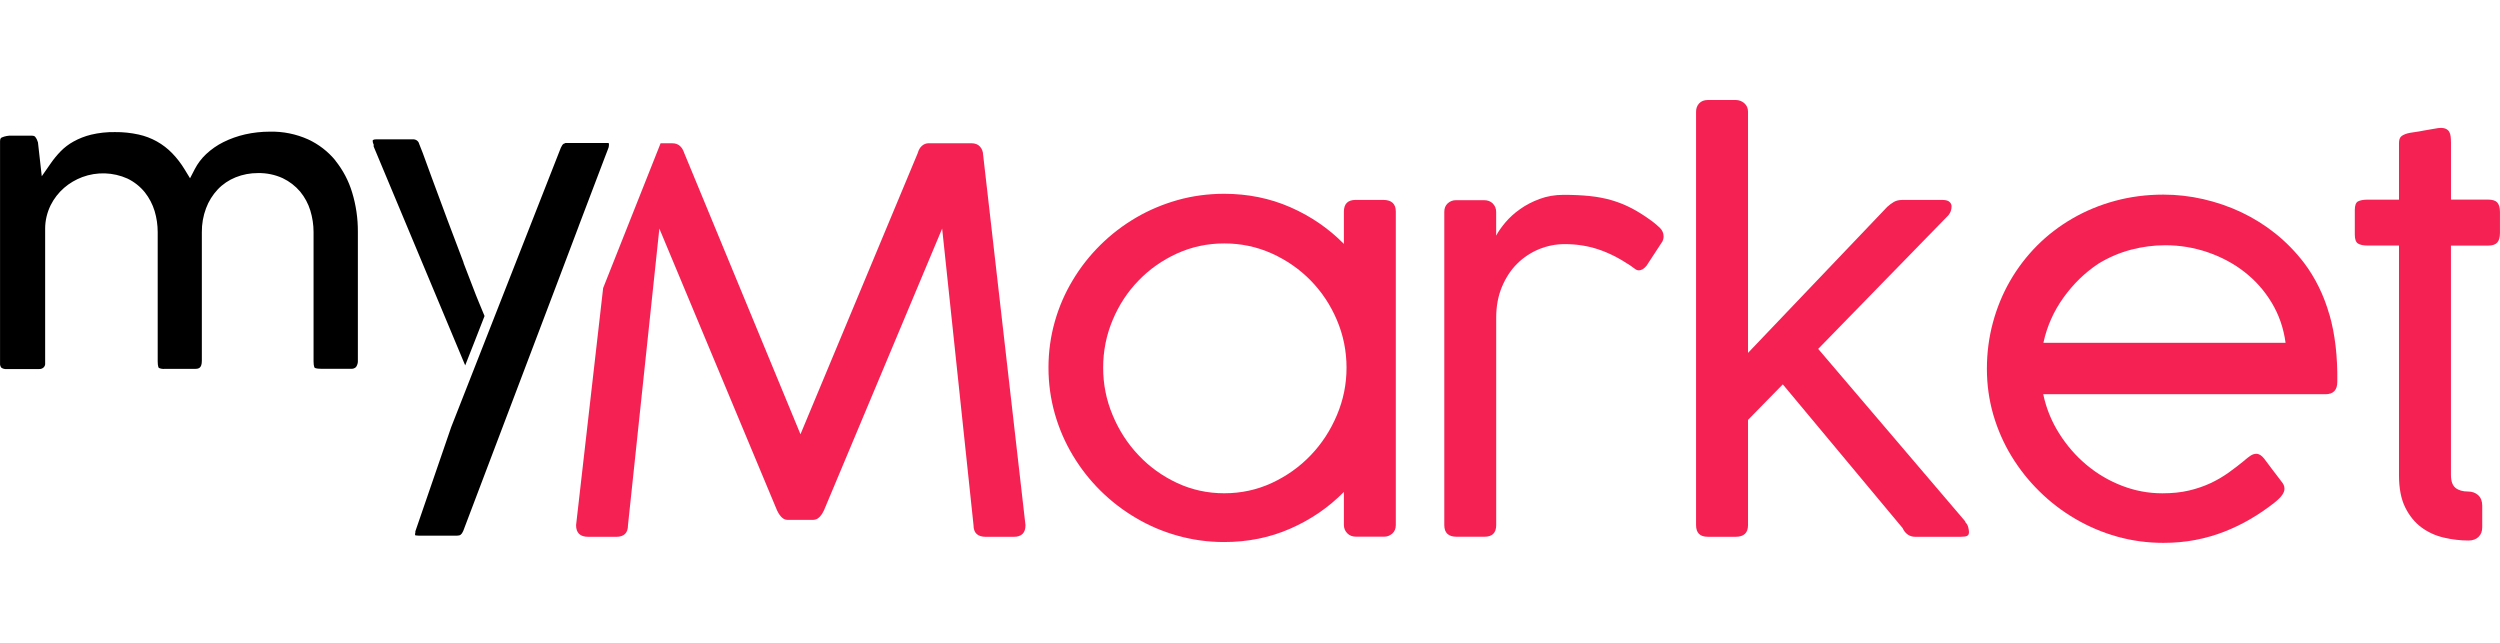
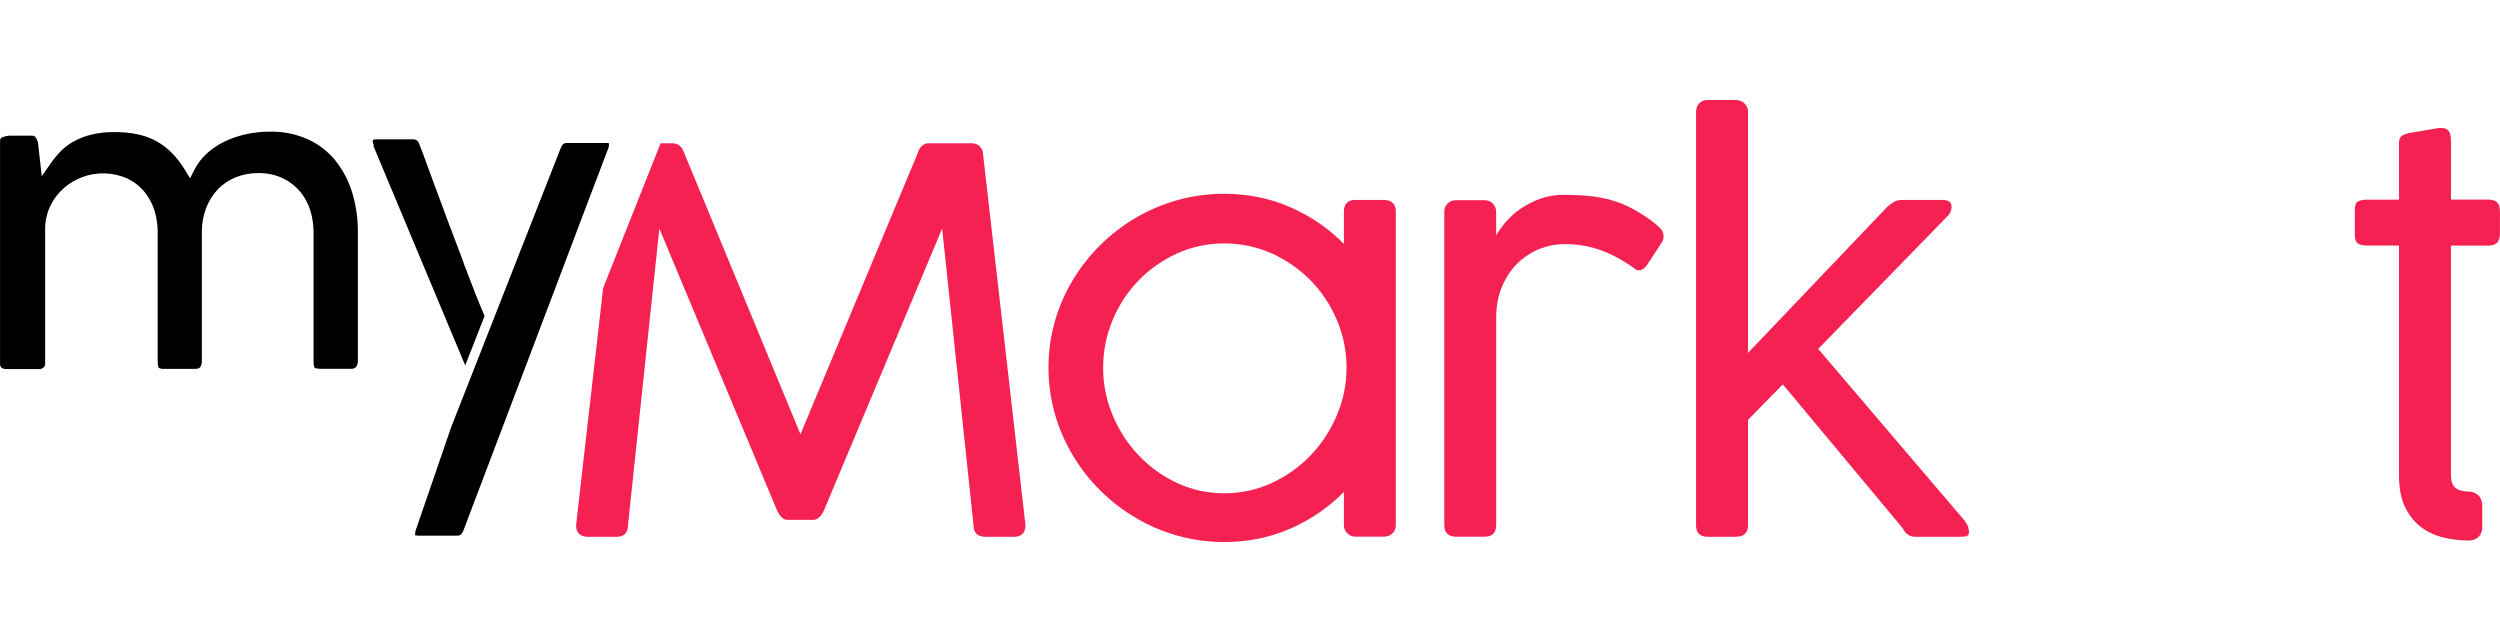
<svg xmlns="http://www.w3.org/2000/svg" width="350" height="90" viewBox="0 0 350 90" fill="none">
  <g clip-path="url(#clip0_2332_19546)">
    <path d="M46.963 22.474C45.931 21.216 44.622 20.201 43.136 19.514C41.453 18.76 39.628 18.389 37.779 18.432C36.612 18.432 35.451 18.559 34.308 18.815C33.258 19.058 32.238 19.416 31.274 19.897C30.395 20.334 29.584 20.9 28.866 21.568C28.215 22.176 27.68 22.888 27.268 23.678L26.605 24.96L25.849 23.72C25.358 22.906 24.781 22.152 24.117 21.465C22.846 20.146 21.206 19.228 19.399 18.833C18.312 18.596 17.206 18.48 16.095 18.492C14.964 18.474 13.84 18.596 12.741 18.857C11.88 19.07 11.051 19.392 10.277 19.824C9.62 20.189 9.018 20.644 8.49 21.185C7.986 21.702 7.525 22.261 7.114 22.857L5.848 24.675L5.314 19.933C5.24 19.66 5.117 19.404 4.945 19.179C4.902 19.119 4.804 18.991 4.411 18.991H1.64C1.161 18.973 0.688 19.058 0.252 19.246C0.16 19.295 0.006 19.368 0.006 19.775V50.845C-0.018 51.07 0.049 51.301 0.19 51.477C0.412 51.629 0.682 51.696 0.952 51.666H5.486C5.596 51.672 5.713 51.654 5.817 51.617C5.922 51.581 6.02 51.52 6.106 51.441C6.186 51.362 6.247 51.27 6.284 51.167C6.321 51.064 6.333 50.954 6.321 50.845V32.012C6.321 30.875 6.591 29.751 7.095 28.723C7.556 27.799 8.195 26.979 8.975 26.298C9.724 25.647 10.591 25.143 11.524 24.79C13.576 24.03 15.843 24.103 17.839 24.997C18.785 25.453 19.614 26.109 20.272 26.918C20.892 27.702 21.359 28.596 21.648 29.55C21.936 30.511 22.078 31.508 22.078 32.511V50.602C22.078 51.319 22.225 51.495 22.238 51.508C22.502 51.629 22.79 51.672 23.079 51.641H27.281C27.815 51.641 28.258 51.55 28.258 50.498V32.523C28.245 31.374 28.442 30.231 28.847 29.155C29.21 28.176 29.769 27.283 30.481 26.523C31.182 25.781 32.042 25.204 32.994 24.821C33.983 24.426 35.045 24.225 36.108 24.231C37.306 24.207 38.498 24.45 39.585 24.948C40.525 25.398 41.354 26.037 42.024 26.827C42.669 27.611 43.154 28.517 43.449 29.483C43.744 30.456 43.898 31.471 43.898 32.492V50.596C43.898 51.307 44.051 51.483 44.057 51.489C44.057 51.489 44.223 51.629 44.923 51.629H49.1C49.236 51.647 49.371 51.629 49.5 51.593C49.629 51.55 49.745 51.483 49.844 51.386C50.034 51.112 50.126 50.784 50.102 50.456V32.468C50.114 30.596 49.844 28.73 49.297 26.936C48.812 25.319 48.013 23.805 46.95 22.48L46.963 22.474Z" fill="black" />
    <path d="M85.252 20.152V20.316C85.252 20.438 85.203 20.644 85.203 20.644L84.994 21.204L84.791 21.726L81.056 31.556L80.989 31.745L77.899 39.921L64.851 74.34C64.79 74.456 64.734 74.559 64.673 74.669C64.611 74.748 64.556 74.808 64.482 74.869C64.415 74.918 64.341 74.948 64.261 74.96C64.157 74.985 64.052 74.997 63.942 74.997H58.665C58.511 74.997 58.37 74.985 58.229 74.96H58.192C58.143 74.948 58.112 74.912 58.112 74.912V74.705C58.149 74.644 58.149 74.565 58.149 74.517V74.389L63.168 59.793L68.998 44.942L78.519 20.681C78.568 20.565 78.624 20.462 78.697 20.353C78.746 20.273 78.814 20.188 78.9 20.134C78.937 20.109 78.98 20.097 79.029 20.085C79.078 20.061 79.109 20.037 79.158 20.024H85.141C85.264 20.024 85.258 20.164 85.258 20.164L85.252 20.152Z" fill="black" />
    <path d="M67.05 42.346C66.823 41.818 66.516 41.027 66.147 40.061L64.968 36.997L64.894 36.802V36.742C64.439 35.556 63.96 34.292 63.456 32.942C62.922 31.574 62.431 30.207 61.921 28.845C61.417 27.483 60.926 26.164 60.453 24.887C59.986 23.605 59.562 22.456 59.187 21.422L58.684 20.146C58.641 19.951 58.524 19.781 58.364 19.666C58.204 19.55 58.002 19.495 57.805 19.508H52.719C52.547 19.489 52.368 19.52 52.215 19.599C52.215 19.599 52.178 19.629 52.178 19.714C52.178 19.836 52.197 19.957 52.239 20.067L52.313 20.225V20.517L62.081 43.872L62.185 44.121L65.127 51.155C65.127 51.155 67.793 44.401 67.836 44.243L67.05 42.346Z" fill="black" />
    <path d="M137.633 21.684C137.633 21.24 137.485 20.857 137.203 20.529C136.914 20.207 136.515 20.055 135.986 20.055H130.021C129.665 20.055 129.358 20.17 129.082 20.407C128.805 20.644 128.609 20.979 128.486 21.428L112.066 60.796L95.793 21.428C95.492 20.511 94.939 20.061 94.141 20.061H92.482L84.441 40.322L80.651 73.52C80.651 74.614 81.222 75.155 82.371 75.155H86.271C87.371 75.155 87.918 74.614 87.918 73.52L92.31 32L108.767 71.41C109.191 72.322 109.682 72.778 110.229 72.778H113.872C114.443 72.778 114.947 72.322 115.371 71.41L131.901 32L136.293 73.52C136.293 74.614 136.865 75.155 138.02 75.155H141.914C143.02 75.155 143.567 74.614 143.567 73.52L137.639 21.69L137.633 21.684Z" fill="#F52153" />
    <path d="M193.656 27.988H189.792C188.693 27.988 188.146 28.535 188.146 29.623V34.146C185.996 31.97 183.496 30.261 180.645 29.009C177.795 27.763 174.705 27.131 171.382 27.131C169.134 27.131 166.971 27.422 164.895 28C162.825 28.584 160.871 29.404 159.047 30.468C157.222 31.538 155.558 32.809 154.059 34.292C152.56 35.775 151.264 37.416 150.183 39.228C149.095 41.033 148.254 42.967 147.67 45.033C147.087 47.094 146.786 49.246 146.786 51.471C146.786 53.696 147.087 55.842 147.67 57.909C148.254 59.97 149.095 61.915 150.183 63.733C151.27 65.55 152.56 67.204 154.059 68.687C155.558 70.17 157.222 71.453 159.047 72.523C160.871 73.605 162.825 74.432 164.913 75.009C167.002 75.593 169.158 75.885 171.382 75.885C174.705 75.885 177.795 75.258 180.645 74.006C183.496 72.76 185.996 71.046 188.146 68.869V73.502C188.146 73.945 188.299 74.334 188.613 74.657C188.926 74.979 189.344 75.137 189.866 75.137H193.761C194.209 75.137 194.596 74.985 194.928 74.693C195.253 74.395 195.413 74 195.413 73.502V29.623C195.413 28.535 194.823 27.988 193.65 27.988H193.656ZM187.169 58.115C186.272 60.243 185.05 62.122 183.496 63.739C181.948 65.362 180.129 66.65 178.053 67.617C175.971 68.578 173.747 69.058 171.4 69.058C169.054 69.058 166.855 68.578 164.79 67.617C162.726 66.65 160.933 65.362 159.403 63.739C157.867 62.122 156.651 60.243 155.767 58.115C154.876 55.994 154.44 53.775 154.44 51.477C154.44 49.179 154.876 46.93 155.767 44.815C156.651 42.699 157.861 40.851 159.403 39.271C160.933 37.684 162.733 36.419 164.79 35.483C166.855 34.547 169.054 34.079 171.4 34.079C173.747 34.079 175.964 34.547 178.053 35.483C180.129 36.426 181.948 37.684 183.496 39.271C185.044 40.851 186.272 42.699 187.169 44.815C188.066 46.924 188.514 49.149 188.514 51.477C188.514 53.806 188.066 55.988 187.169 58.115Z" fill="#F52153" />
    <path d="M232.369 31.884C232 31.538 231.675 31.258 231.374 31.034C230.372 30.292 229.414 29.678 228.499 29.192C227.584 28.711 226.644 28.328 225.667 28.043C224.69 27.757 223.658 27.562 222.577 27.447C221.484 27.337 220.267 27.277 218.916 27.277C217.687 27.277 216.569 27.471 215.543 27.854C214.511 28.237 213.602 28.711 212.804 29.283C211.999 29.848 211.323 30.468 210.758 31.137C210.193 31.805 209.763 32.419 209.462 32.991V29.654C209.462 29.21 209.308 28.827 209.001 28.498C208.682 28.176 208.27 28.024 207.748 28.024H203.847C203.399 28.024 203.012 28.17 202.686 28.462C202.355 28.766 202.201 29.155 202.201 29.654V73.508C202.201 74.602 202.772 75.143 203.927 75.143H207.822C208.921 75.143 209.468 74.602 209.468 73.508V44.456C209.468 42.851 209.744 41.41 210.279 40.134C210.813 38.863 211.526 37.787 212.41 36.906C213.301 36.03 214.321 35.356 215.464 34.882C216.618 34.413 217.816 34.176 219.069 34.176C220.716 34.176 222.27 34.419 223.732 34.9C225.194 35.38 226.699 36.14 228.253 37.179C228.505 37.356 228.714 37.514 228.892 37.641C229.064 37.781 229.254 37.848 229.451 37.848C229.801 37.848 230.151 37.635 230.501 37.222L232.713 33.842C232.836 33.617 232.903 33.374 232.903 33.1C232.903 32.632 232.719 32.225 232.363 31.872L232.369 31.884Z" fill="#F52153" />
    <path d="M275.554 73.83C275.492 73.544 275.333 73.283 275.087 73.033H275.167L254.545 48.845L272.802 30.109C273.078 29.757 273.219 29.356 273.219 28.887C273.219 28.638 273.121 28.432 272.918 28.255C272.716 28.085 272.409 27.994 271.979 27.994H266.278C265.836 27.994 265.449 28.091 265.135 28.274C264.816 28.462 264.515 28.687 264.214 28.96L244.722 49.404V15.635C244.722 15.143 244.544 14.742 244.194 14.444C243.844 14.146 243.451 14 242.996 14H239.095C238.573 14 238.162 14.164 237.873 14.48C237.584 14.802 237.449 15.185 237.449 15.635V73.514C237.449 74.608 237.996 75.149 239.095 75.149H242.996C244.145 75.149 244.722 74.608 244.722 73.514V58.784L249.594 53.812L266.358 73.921C266.554 74.34 266.8 74.65 267.107 74.851C267.408 75.046 267.728 75.149 268.084 75.149H274.528C274.952 75.149 275.247 75.106 275.412 75.015C275.572 74.93 275.658 74.748 275.658 74.48C275.658 74.334 275.621 74.115 275.56 73.83H275.554Z" fill="#F52153" />
-     <path d="M326.116 44.055C325.342 41.331 324.151 38.906 322.553 36.784C321.374 35.252 320.047 33.891 318.561 32.699C317.074 31.514 315.483 30.523 313.781 29.714C312.08 28.912 310.304 28.304 308.455 27.878C306.606 27.459 304.745 27.246 302.871 27.246C300.494 27.246 298.24 27.544 296.102 28.122C293.964 28.699 291.98 29.526 290.137 30.59C288.3 31.654 286.642 32.924 285.167 34.407C283.699 35.891 282.44 37.538 281.402 39.343C280.364 41.149 279.565 43.088 279.006 45.167C278.447 47.246 278.165 49.398 278.165 51.623C278.165 53.848 278.466 56 279.061 58.061C279.663 60.122 280.511 62.061 281.611 63.866C282.716 65.678 284.019 67.319 285.53 68.802C287.041 70.286 288.718 71.575 290.555 72.644C292.392 73.72 294.345 74.547 296.421 75.131C298.492 75.708 300.648 76 302.871 76C304.444 76 305.937 75.866 307.356 75.593C308.763 75.319 310.114 74.936 311.386 74.438C312.657 73.939 313.88 73.356 315.041 72.675C316.208 71.994 317.32 71.234 318.395 70.395C318.923 69.976 319.292 69.611 319.507 69.295C319.722 68.985 319.826 68.699 319.826 68.425C319.826 68.225 319.789 68.043 319.715 67.891C319.636 67.727 319.537 67.568 319.414 67.429C319.31 67.301 319.163 67.106 318.966 66.833C318.763 66.59 318.511 66.255 318.198 65.83C317.879 65.416 317.479 64.869 316.976 64.201C316.619 63.757 316.263 63.532 315.888 63.532C315.606 63.532 315.342 63.623 315.077 63.793C314.813 63.97 314.574 64.158 314.346 64.353L314.273 64.425C313.548 65.015 312.798 65.599 312.024 66.152C311.25 66.705 310.409 67.204 309.494 67.635C308.578 68.061 307.571 68.413 306.459 68.675C305.347 68.936 304.106 69.064 302.73 69.064C300.777 69.064 298.897 68.711 297.073 68.006C295.248 67.301 293.589 66.322 292.103 65.076C290.616 63.83 289.339 62.365 288.282 60.681C287.213 58.997 286.47 57.167 286.052 55.191H325.57C326.669 55.191 327.222 54.608 327.222 53.447C327.271 49.903 326.903 46.778 326.129 44.061L326.116 44.055ZM286.077 47.988C286.574 45.684 287.514 43.575 288.89 41.66C290.266 39.745 291.9 38.152 293.804 36.894C295.23 36.03 296.729 35.386 298.326 34.961C299.911 34.547 301.514 34.334 303.142 34.334C305.193 34.334 307.171 34.663 309.088 35.319C310.999 35.976 312.719 36.894 314.242 38.085C315.765 39.277 317.037 40.705 318.044 42.389C319.058 44.073 319.703 45.945 319.98 47.994H286.083L286.077 47.988Z" fill="#F52153" />
    <path d="M349.601 28.322C349.337 28.073 348.925 27.945 348.348 27.945H343.138V19.97C343.138 19.672 343.12 19.398 343.095 19.137C343.071 18.875 343.003 18.651 342.893 18.45C342.776 18.249 342.592 18.103 342.352 18.006C342.094 17.909 341.762 17.884 341.338 17.933C340.638 18.061 339.987 18.17 339.385 18.267C338.887 18.371 338.402 18.45 337.941 18.511C337.481 18.578 337.174 18.632 337.02 18.681C336.602 18.808 336.295 18.96 336.123 19.143C335.945 19.331 335.859 19.629 335.859 20.055V27.951H331.504C330.883 27.951 330.416 28.037 330.121 28.195C329.82 28.359 329.673 28.76 329.673 29.404V32.857C329.673 33.502 329.827 33.915 330.121 34.097C330.416 34.28 330.883 34.377 331.504 34.377H335.859V66.547C335.859 68.383 336.154 69.885 336.737 71.052C337.327 72.231 338.083 73.155 339.004 73.836C339.932 74.517 340.976 74.997 342.137 75.264C343.298 75.538 344.453 75.672 345.602 75.672C346.179 75.672 346.646 75.501 346.99 75.173C347.34 74.839 347.512 74.389 347.512 73.818V70.778C347.512 70.164 347.322 69.678 346.953 69.331C346.572 68.985 346.105 68.815 345.528 68.815C344.778 68.815 344.195 68.644 343.765 68.298C343.341 67.951 343.132 67.344 343.132 66.48V34.383H348.341C348.919 34.383 349.337 34.249 349.595 33.976C349.859 33.702 349.994 33.246 349.994 32.608V29.678C349.994 29.04 349.859 28.59 349.595 28.346L349.601 28.322Z" fill="#F52153" />
  </g>
  <defs>
    <clipPath id="clip0_2332_19546">
      <rect width="350" height="62" fill="white" transform="translate(0 14)" />
    </clipPath>
  </defs>
</svg>